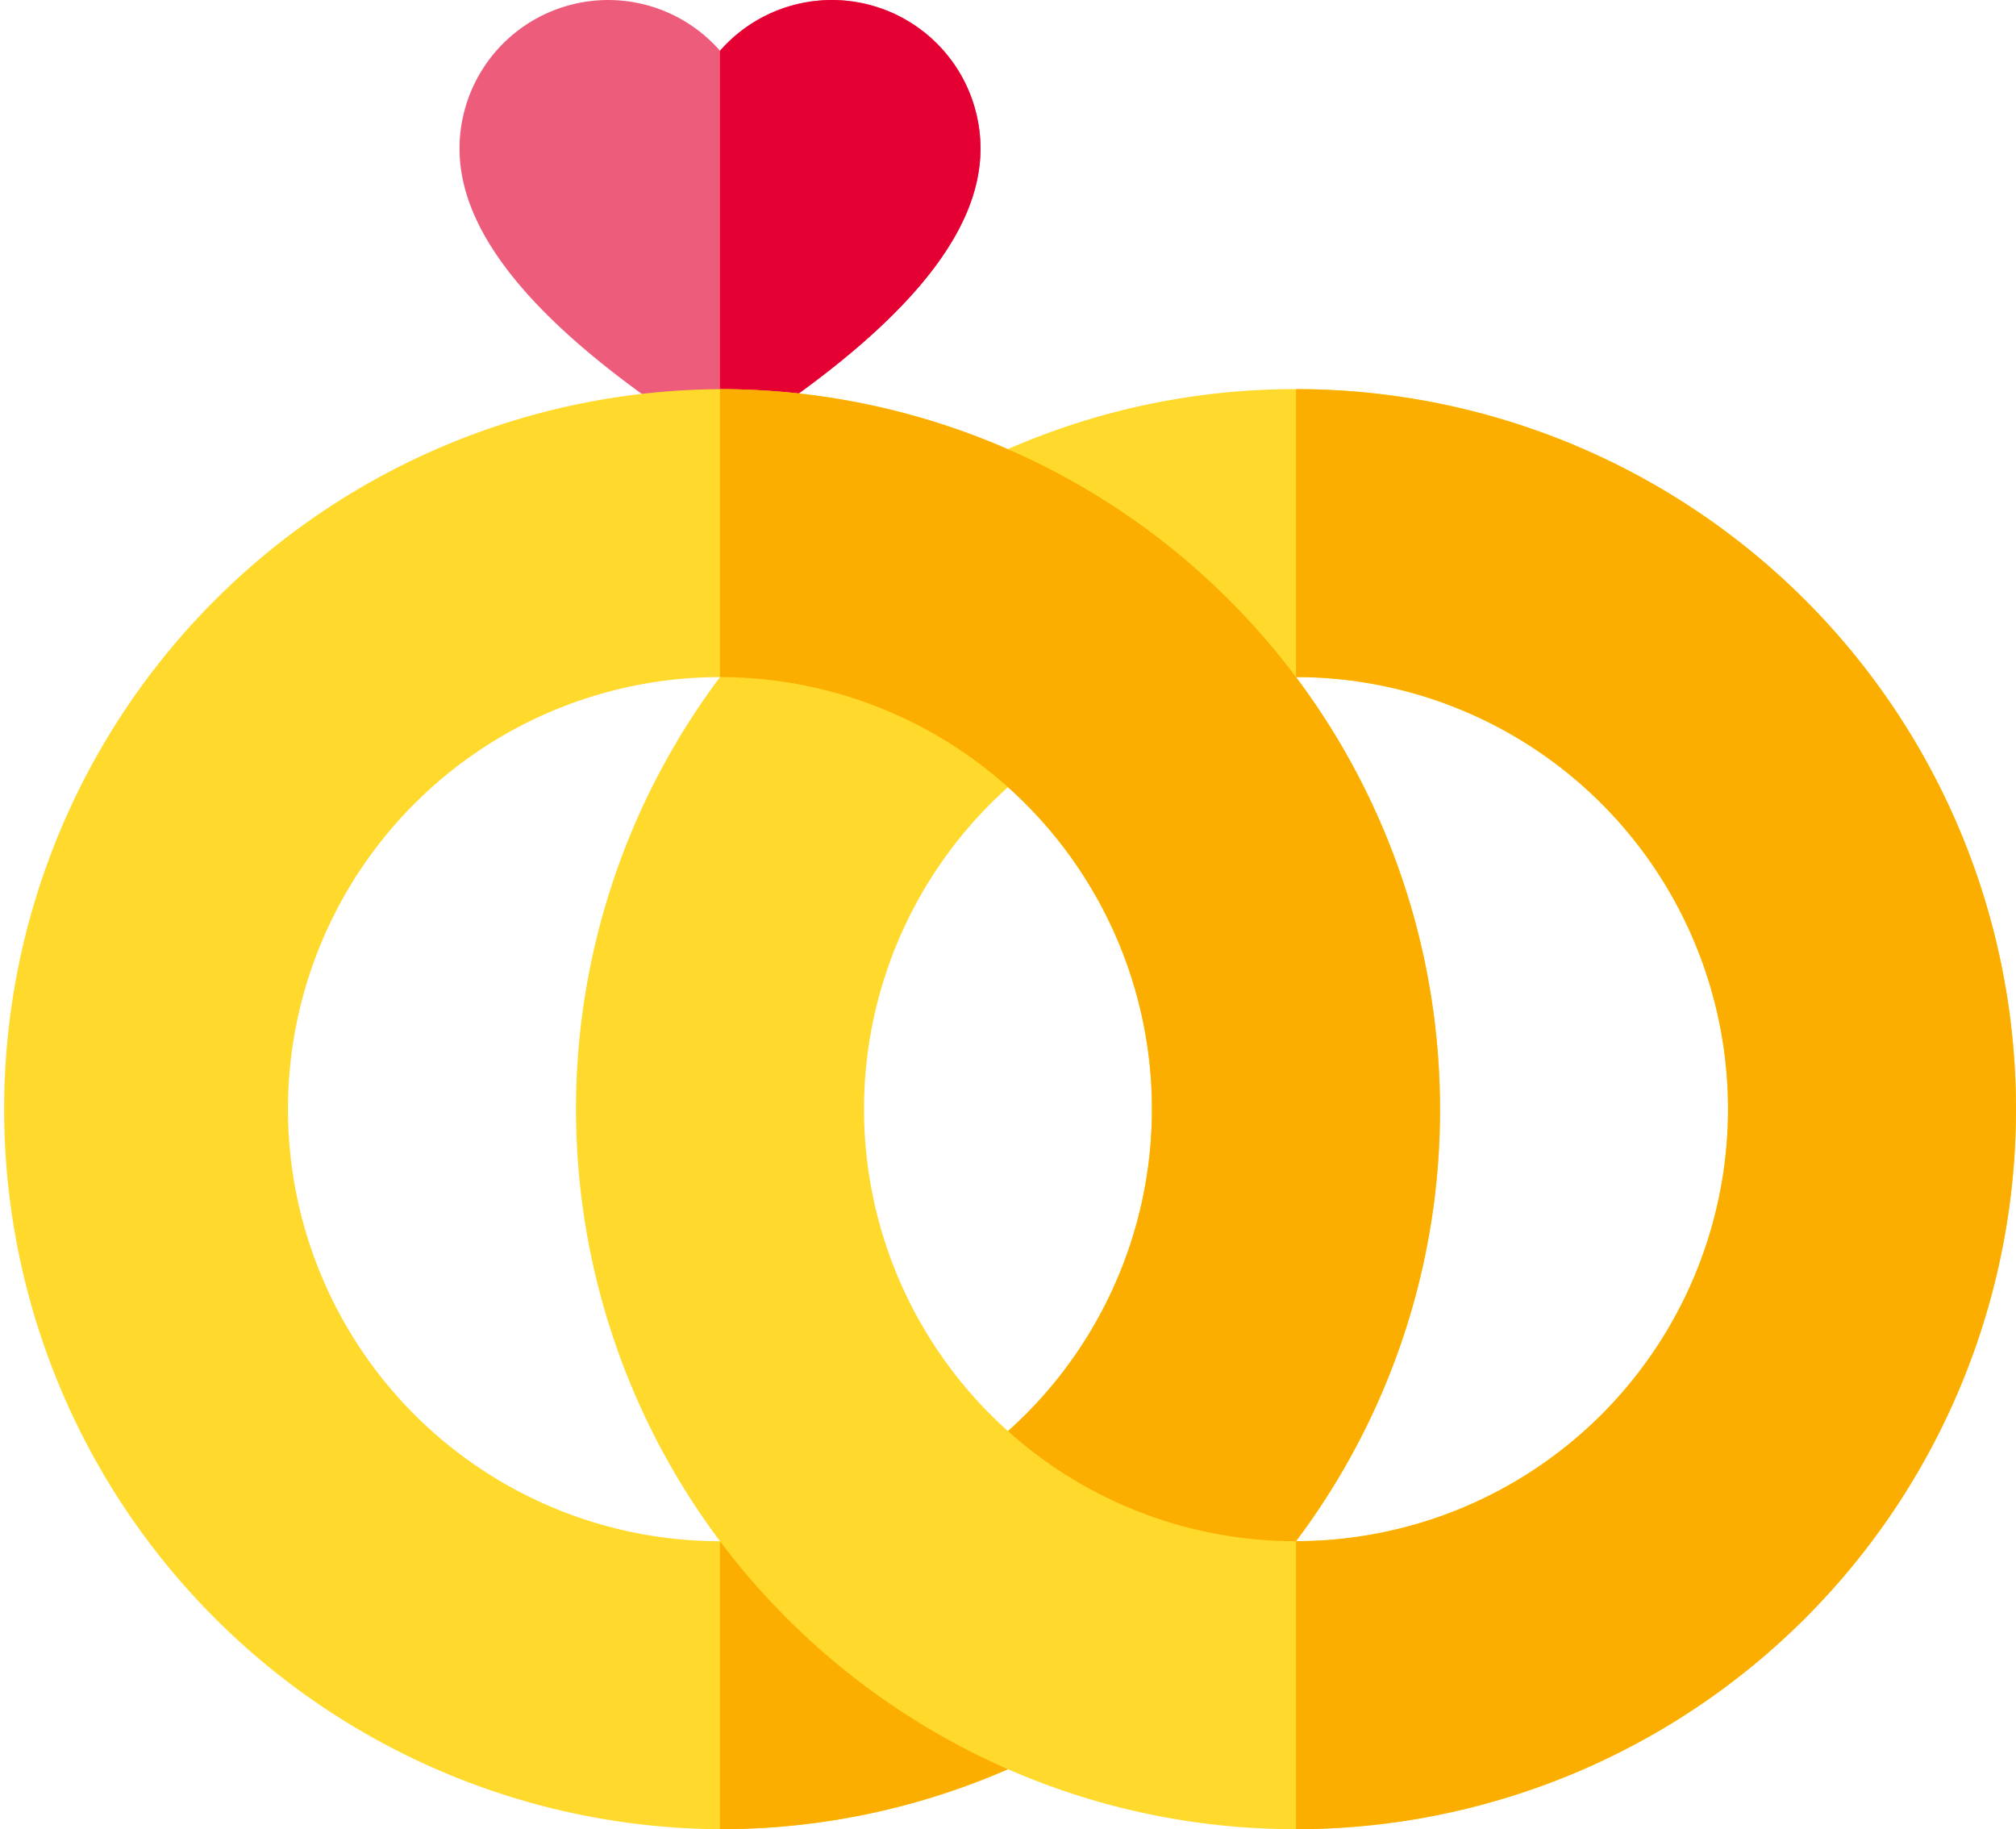
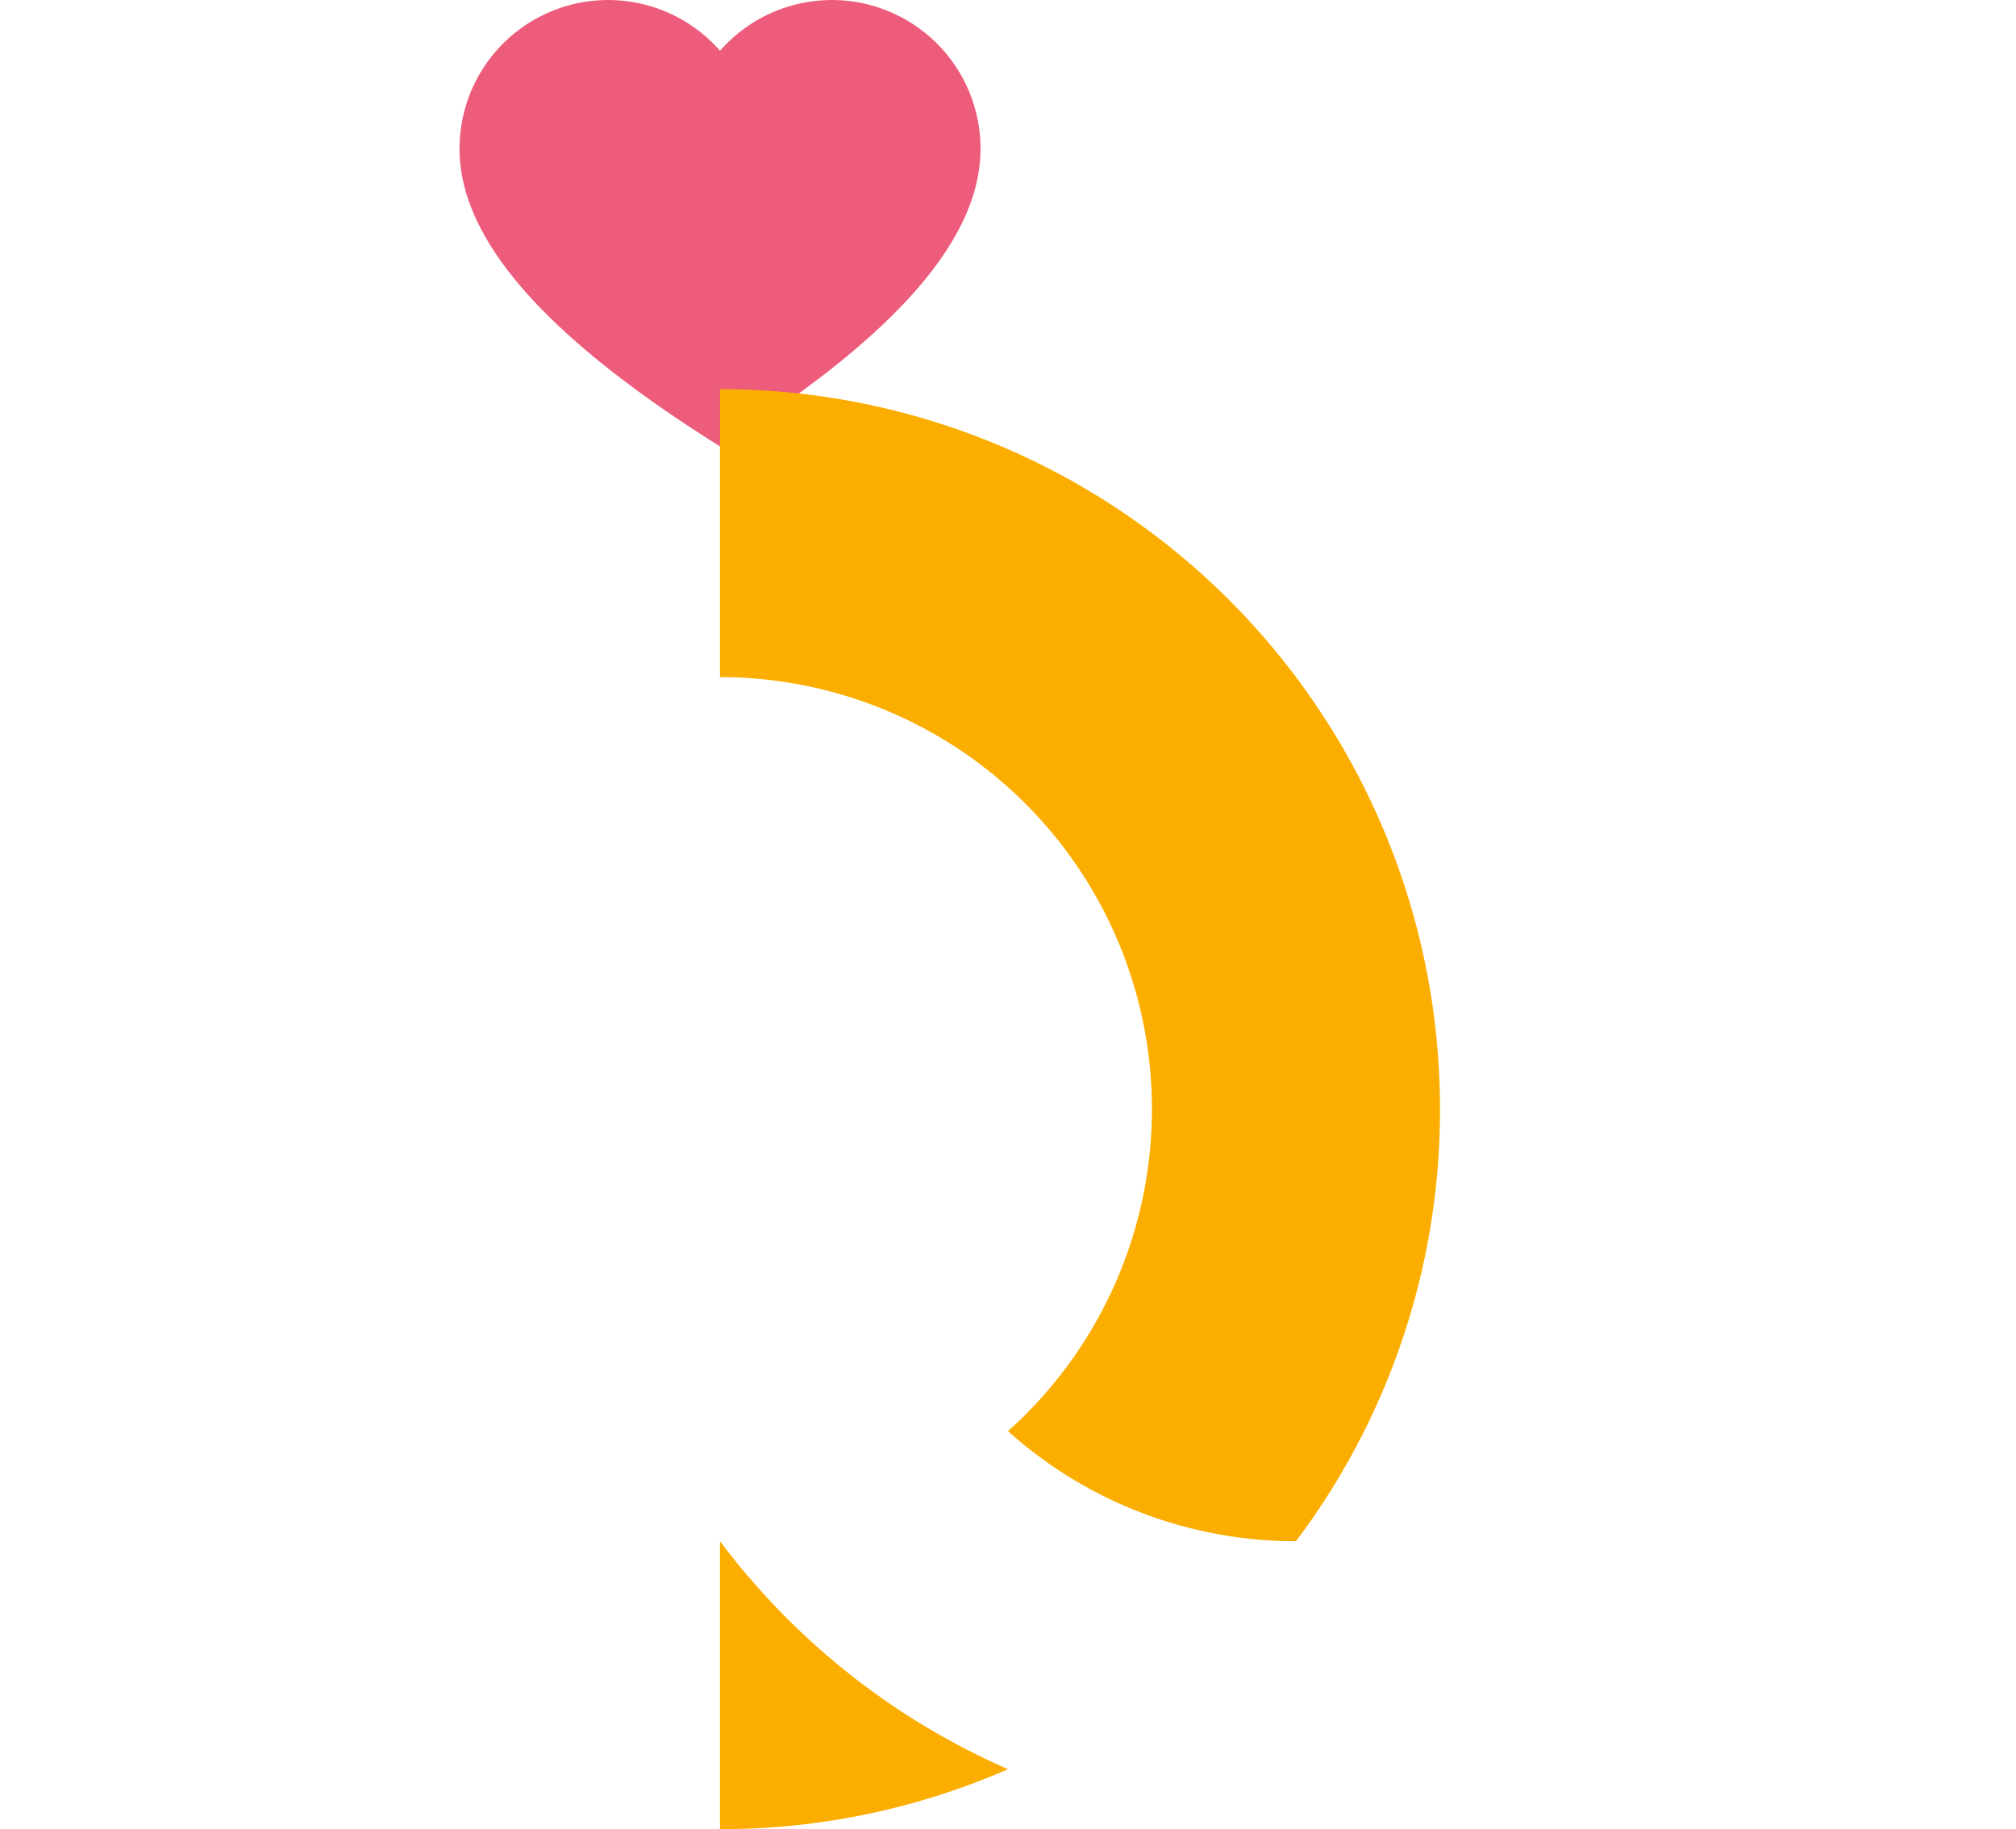
<svg xmlns="http://www.w3.org/2000/svg" width="84.868" height="77" viewBox="0 0 84.868 77">
  <g id="wedding" transform="translate(0 -23.732)">
    <path id="Path_10102" data-name="Path 10102" d="M138.633,29.989c0,3.449-2.932,7.5-10.966,12.535-8.034-5.031-10.966-9.085-10.966-12.535a6.257,6.257,0,0,1,10.966-4.119,6.257,6.257,0,0,1,10.966,4.119Z" transform="translate(-97.356)" fill="#e50033" opacity="0.637" />
-     <path id="Path_10103" data-name="Path 10103" d="M193.826,29.99c0,3.449-2.932,7.5-10.966,12.535V25.871a6.257,6.257,0,0,1,10.966,4.119Z" transform="translate(-152.55 -0.001)" fill="#e50033" />
-     <path id="Path_10104" data-name="Path 10104" d="M206.9,152.867a30.31,30.31,0,0,1-30.309,30.31h0a30.155,30.155,0,0,1-12.123-2.524l-10.27-2.975-1.855-6.624a30.314,30.314,0,0,1,0-36.374l7.65-.491,4.475,5.124a18.184,18.184,0,0,0,0,27.108l6.685,1.086,5.438,3.546,0,0a18.187,18.187,0,0,0,0-36.374h0l-7.462-3.328-4.662-6.271a30.182,30.182,0,0,1,12.123-2.523h0A30.309,30.309,0,0,1,206.9,152.867Z" transform="translate(-122.033 -82.445)" fill="#ffda2d" />
-     <path id="Path_10105" data-name="Path 10105" d="M60.621,152.866a30.173,30.173,0,0,1-6.062,18.187,18.109,18.109,0,0,1-12.125-4.633A18.187,18.187,0,0,0,30.31,134.679h0a18.187,18.187,0,0,0,0,36.374l0,0a30.384,30.384,0,0,0,12.123,9.6,30.156,30.156,0,0,1-12.123,2.524h0a30.31,30.31,0,0,1,0-60.619h0a30.306,30.306,0,0,1,30.31,30.309Z" transform="translate(0 -82.444)" fill="#ffda2d" />
    <g id="Group_2004" data-name="Group 2004" transform="translate(30.31 40.113)">
      <path id="Path_10106" data-name="Path 10106" d="M194.983,424.735a30.155,30.155,0,0,1-12.123,2.524V415.138A30.384,30.384,0,0,0,194.983,424.735Z" transform="translate(-182.86 -366.641)" fill="#fcae00" />
      <path id="Path_10107" data-name="Path 10107" d="M213.17,152.866a30.173,30.173,0,0,1-6.062,18.187,18.109,18.109,0,0,1-12.125-4.633,18.187,18.187,0,0,0-12.123-31.741V122.557a30.306,30.306,0,0,1,30.31,30.309Z" transform="translate(-182.86 -122.557)" fill="#fcae00" />
-       <path id="Path_10108" data-name="Path 10108" d="M359.45,152.866a30.31,30.31,0,0,1-30.309,30.31h0V171.051l0,0a18.187,18.187,0,0,0,0-36.374h0V122.557h0A30.309,30.309,0,0,1,359.45,152.866Z" transform="translate(-304.893 -122.557)" fill="#fcae00" />
    </g>
  </g>
</svg>